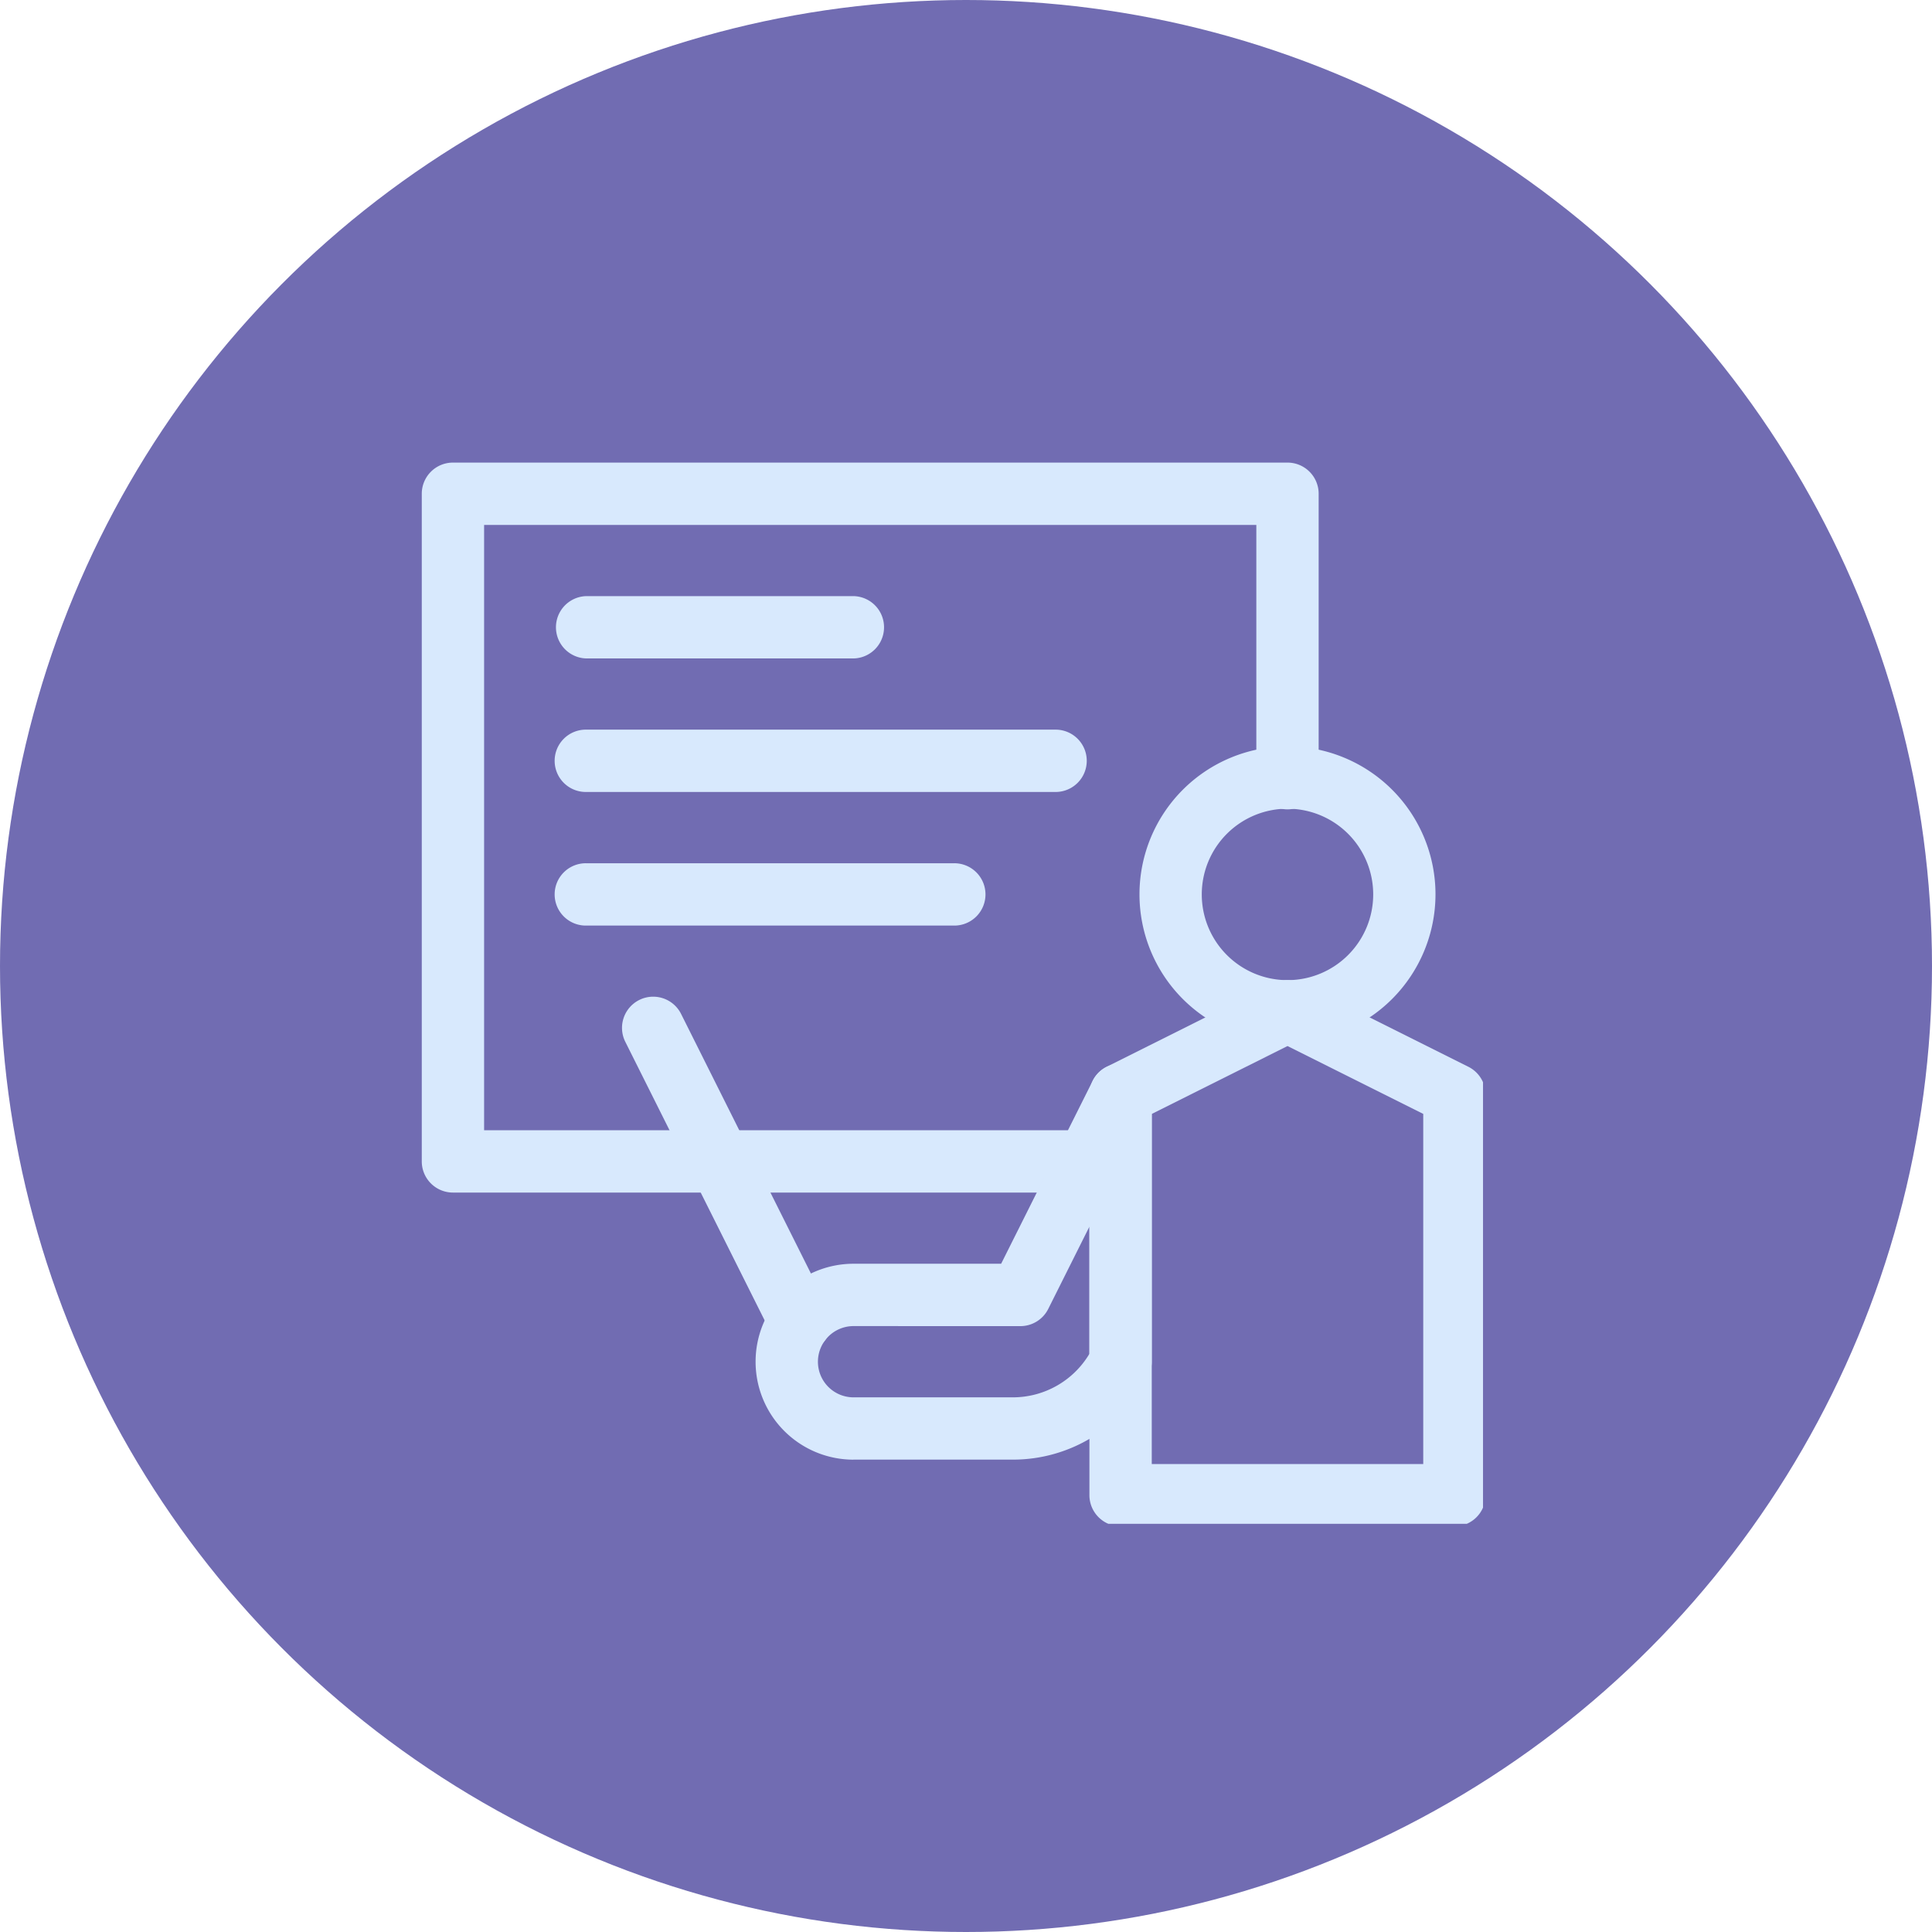
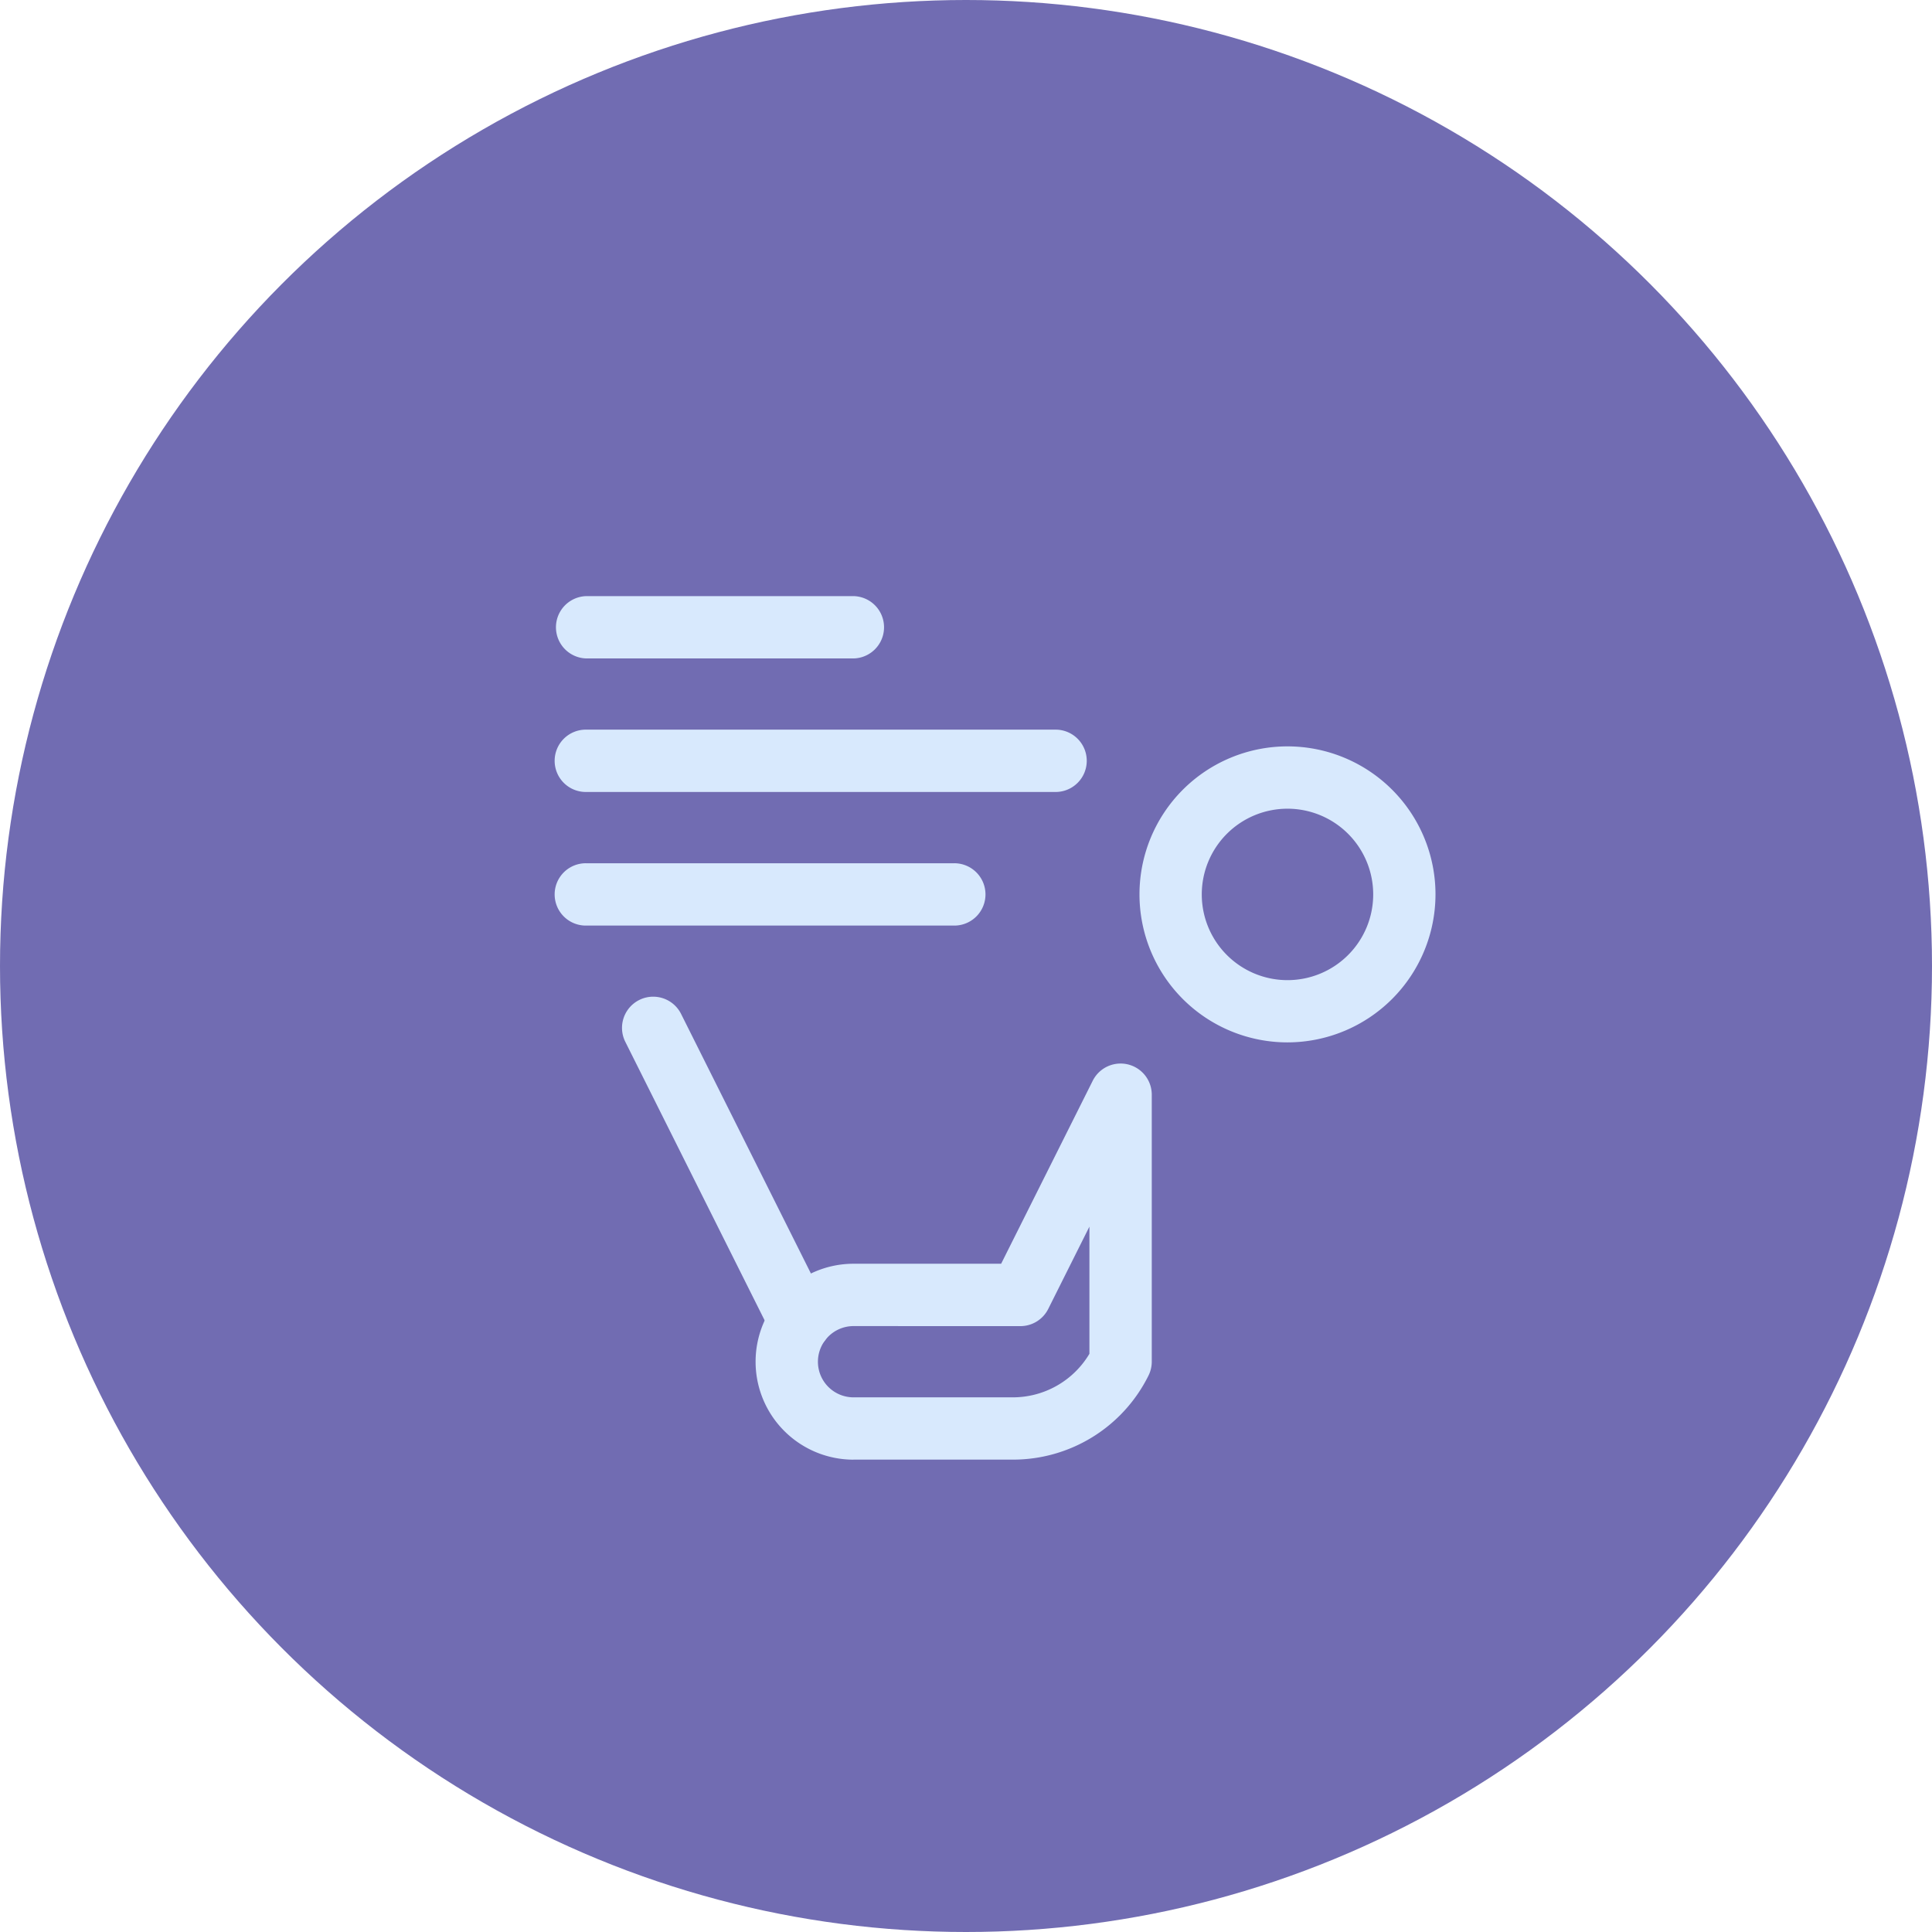
<svg xmlns="http://www.w3.org/2000/svg" width="142" height="142" viewBox="0 0 142 142">
  <defs>
    <clipPath id="clip-path">
      <rect id="Rectangle_112" data-name="Rectangle 112" width="78" height="78" transform="translate(0 0)" fill="#d8e9fd" />
    </clipPath>
  </defs>
  <g id="Group_117" data-name="Group 117" transform="translate(-1396 -2359)">
    <circle id="Ellipse_7" data-name="Ellipse 7" cx="71" cy="71" r="71" transform="translate(1396 2359)" fill="#716cb2" />
    <g id="Group_39" data-name="Group 39" transform="translate(1427 2393)">
      <g id="Group_38" data-name="Group 38" clip-path="url(#clip-path)">
-         <path id="Path_144" data-name="Path 144" d="M48.558,53.652H2.291A2.291,2.291,0,0,1,0,51.361V2.291A2.291,2.291,0,0,1,2.291,0H63.629A2.291,2.291,0,0,1,65.92,2.291V23.148a2.291,2.291,0,1,1-4.581,0V4.581H4.581V49.071H48.558a2.291,2.291,0,1,1,0,4.581" transform="translate(0 0)" fill="#d8e9fd" />
        <path id="Path_145" data-name="Path 145" d="M167.859,318.347a7.2,7.2,0,0,1-7.192-7.2,7.2,7.2,0,0,1,7.2-7.2h10.848l6.732-13.451a2.291,2.291,0,0,1,4.339,1.025v19.623a2.29,2.29,0,0,1-.242,1.024,11.112,11.112,0,0,1-9.989,6.176H167.859Zm.006-9.818a2.618,2.618,0,0,0-2.616,2.617,2.616,2.616,0,0,0,2.613,2.62h11.69a6.551,6.551,0,0,0,5.651-3.2v-9.346l-3.026,6.047a2.291,2.291,0,0,1-2.048,1.265Z" transform="translate(-136.132 -245.063)" fill="#d8e9fd" />
-         <path id="Path_146" data-name="Path 146" d="M348.159,289.2H323.624a2.291,2.291,0,0,1-2.291-2.291V257.476a2.291,2.291,0,0,1,1.266-2.049l12.268-6.136a2.29,2.29,0,0,1,2.049,0l12.268,6.132a2.29,2.29,0,0,1,1.267,2.049v29.442a2.291,2.291,0,0,1-2.291,2.291m-22.245-4.581h19.954V258.887l-9.976-4.987-9.978,4.991Z" transform="translate(-272.262 -211.017)" fill="#d8e9fd" />
        <path id="Path_147" data-name="Path 147" d="M109.486,283.237a2.29,2.29,0,0,1-2.051-1.267l-10.8-21.591a2.291,2.291,0,0,1,4.1-2.049l10.8,21.591a2.292,2.292,0,0,1-2.047,3.315" transform="translate(-81.676 -217.807)" fill="#d8e9fd" />
        <path id="Path_148" data-name="Path 148" d="M356.312,158.339a10.878,10.878,0,1,1,10.878-10.878,10.89,10.89,0,0,1-10.878,10.878m0-17.175a6.3,6.3,0,1,0,6.3,6.3,6.3,6.3,0,0,0-6.3-6.3" transform="translate(-292.683 -115.725)" fill="#d8e9fd" />
        <path id="Path_149" data-name="Path 149" d="M86.186,68.848H66.558a2.291,2.291,0,0,1,0-4.581H86.186a2.291,2.291,0,0,1,0,4.581" transform="translate(-54.453 -54.453)" fill="#d8e9fd" />
        <path id="Path_150" data-name="Path 150" d="M101.085,133.114H66.558a2.291,2.291,0,1,1,0-4.581h34.527a2.291,2.291,0,0,1,0,4.581" transform="translate(-54.453 -108.905)" fill="#d8e9fd" />
        <path id="Path_151" data-name="Path 151" d="M93.546,197.4H66.558a2.291,2.291,0,1,1,0-4.581H93.546a2.291,2.291,0,1,1,0,4.581" transform="translate(-54.453 -163.371)" fill="#d8e9fd" />
      </g>
    </g>
  </g>
</svg>